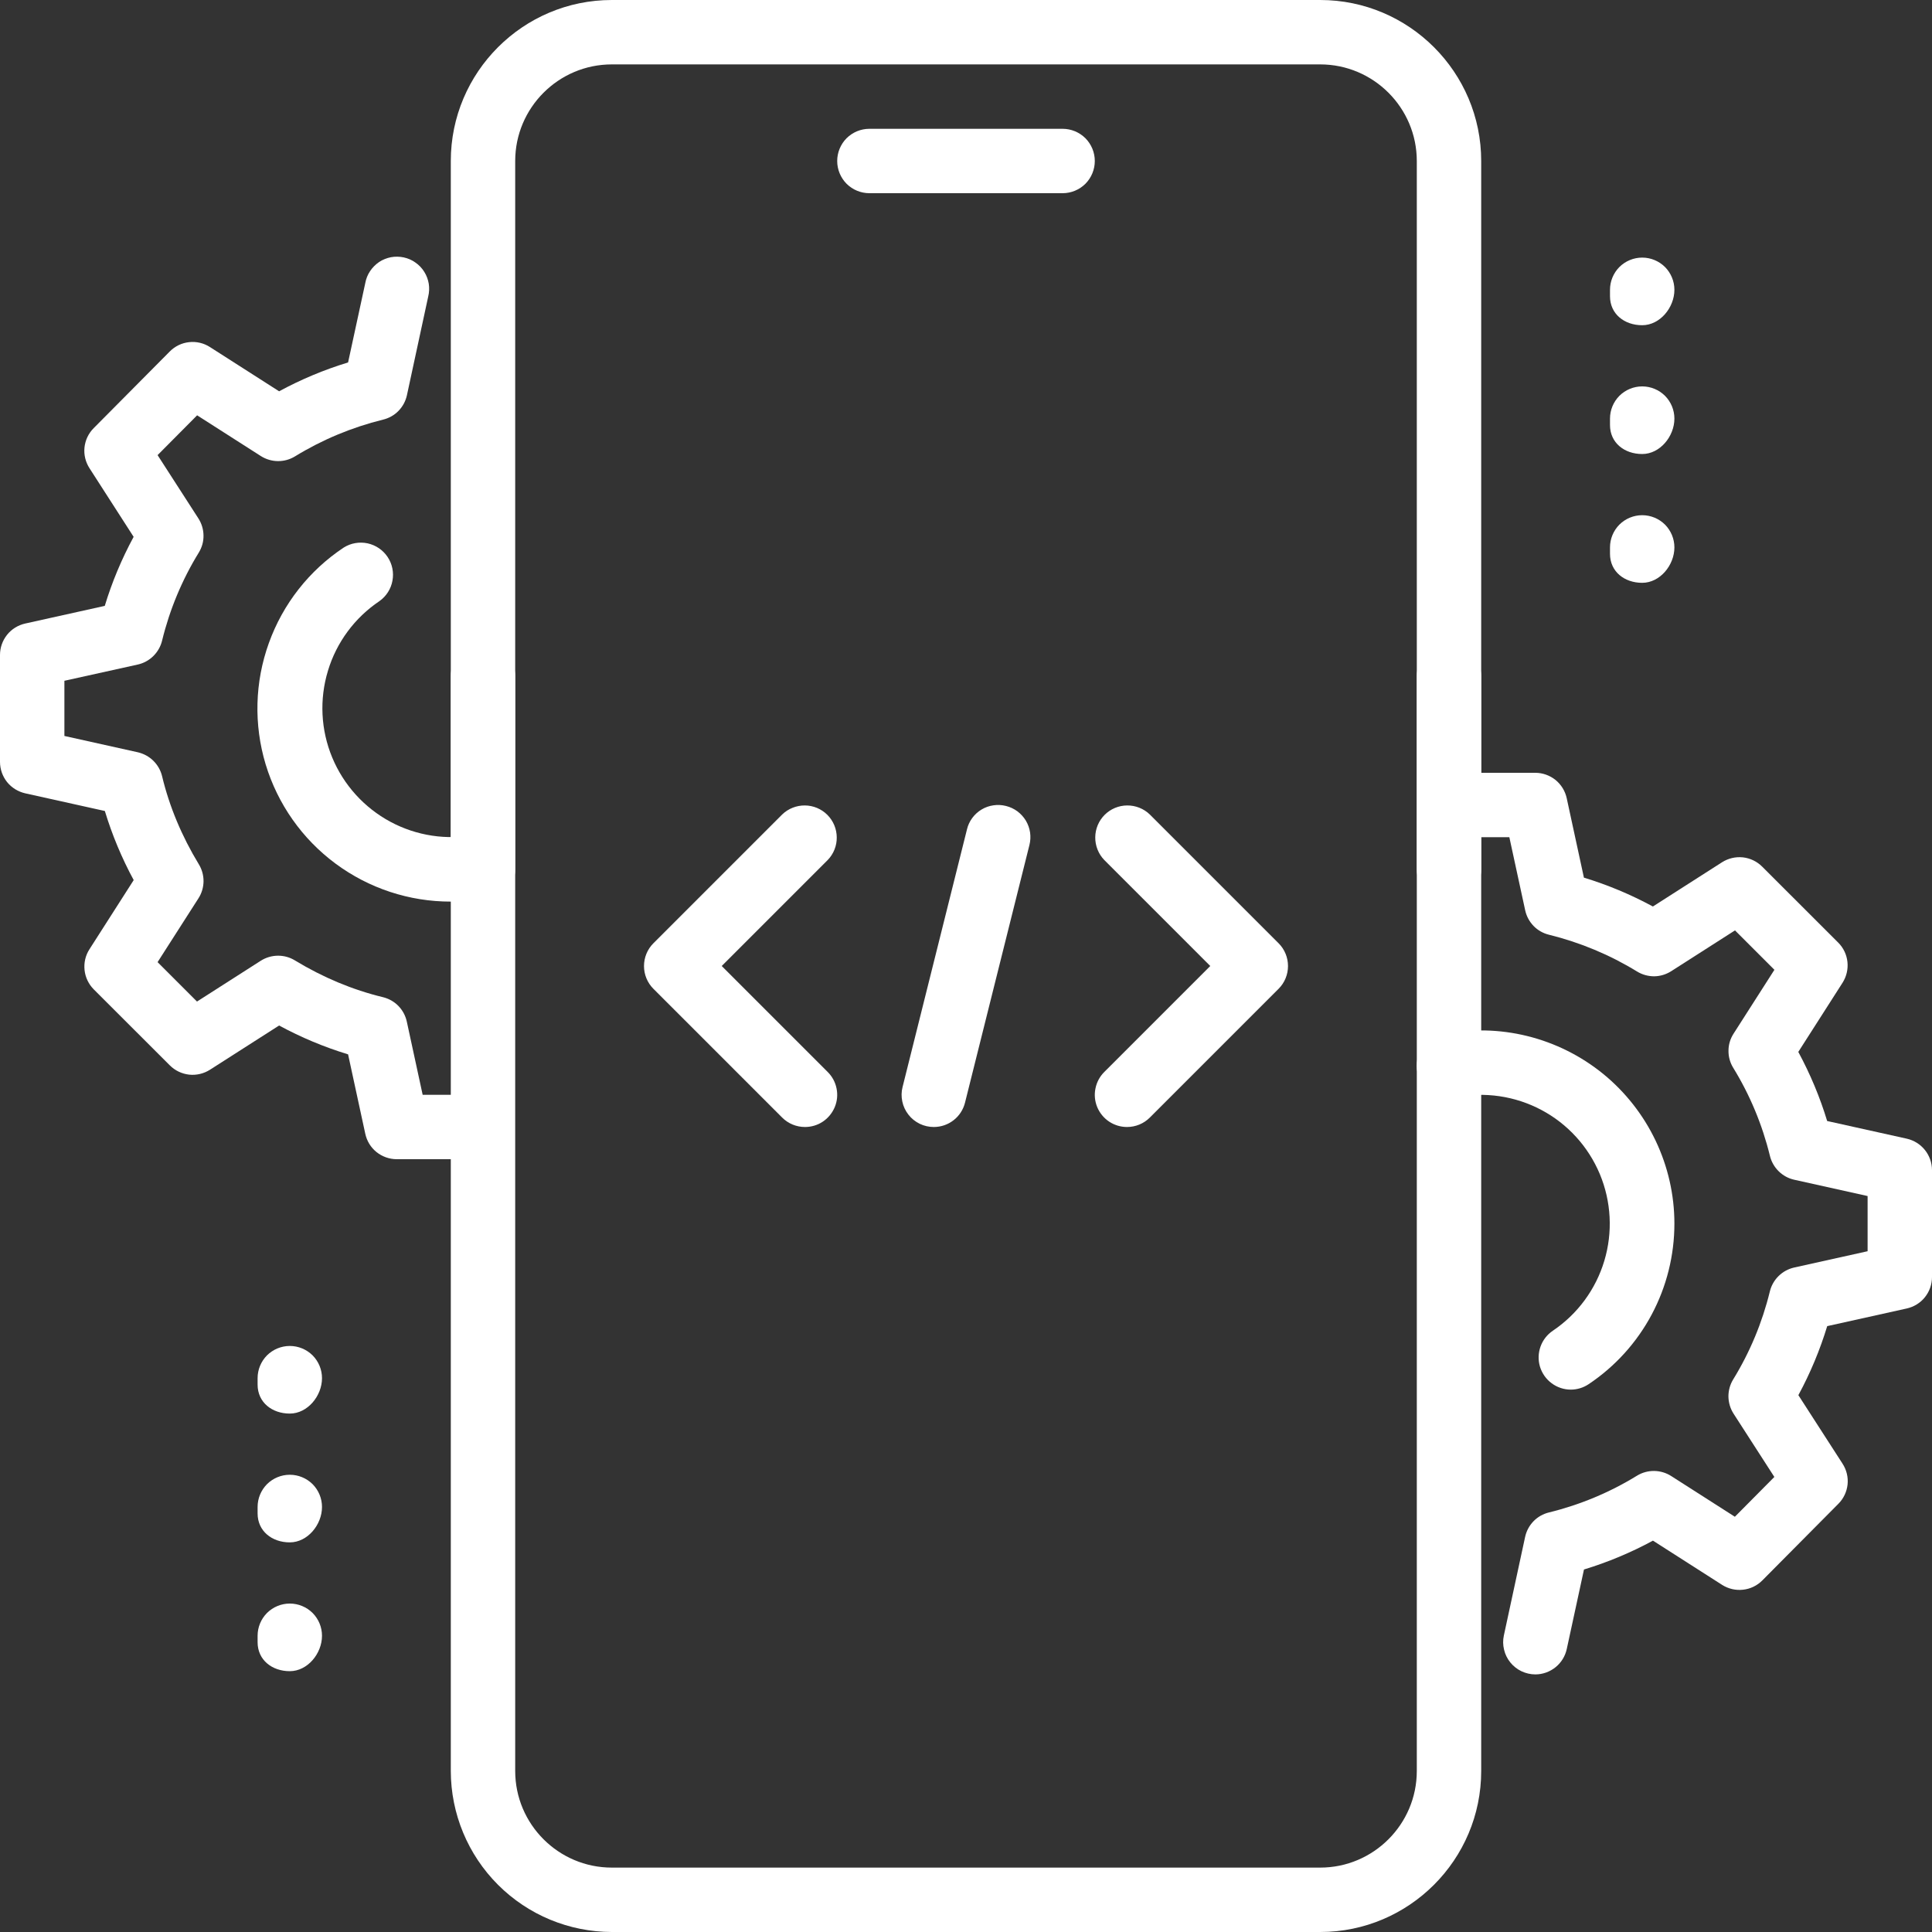
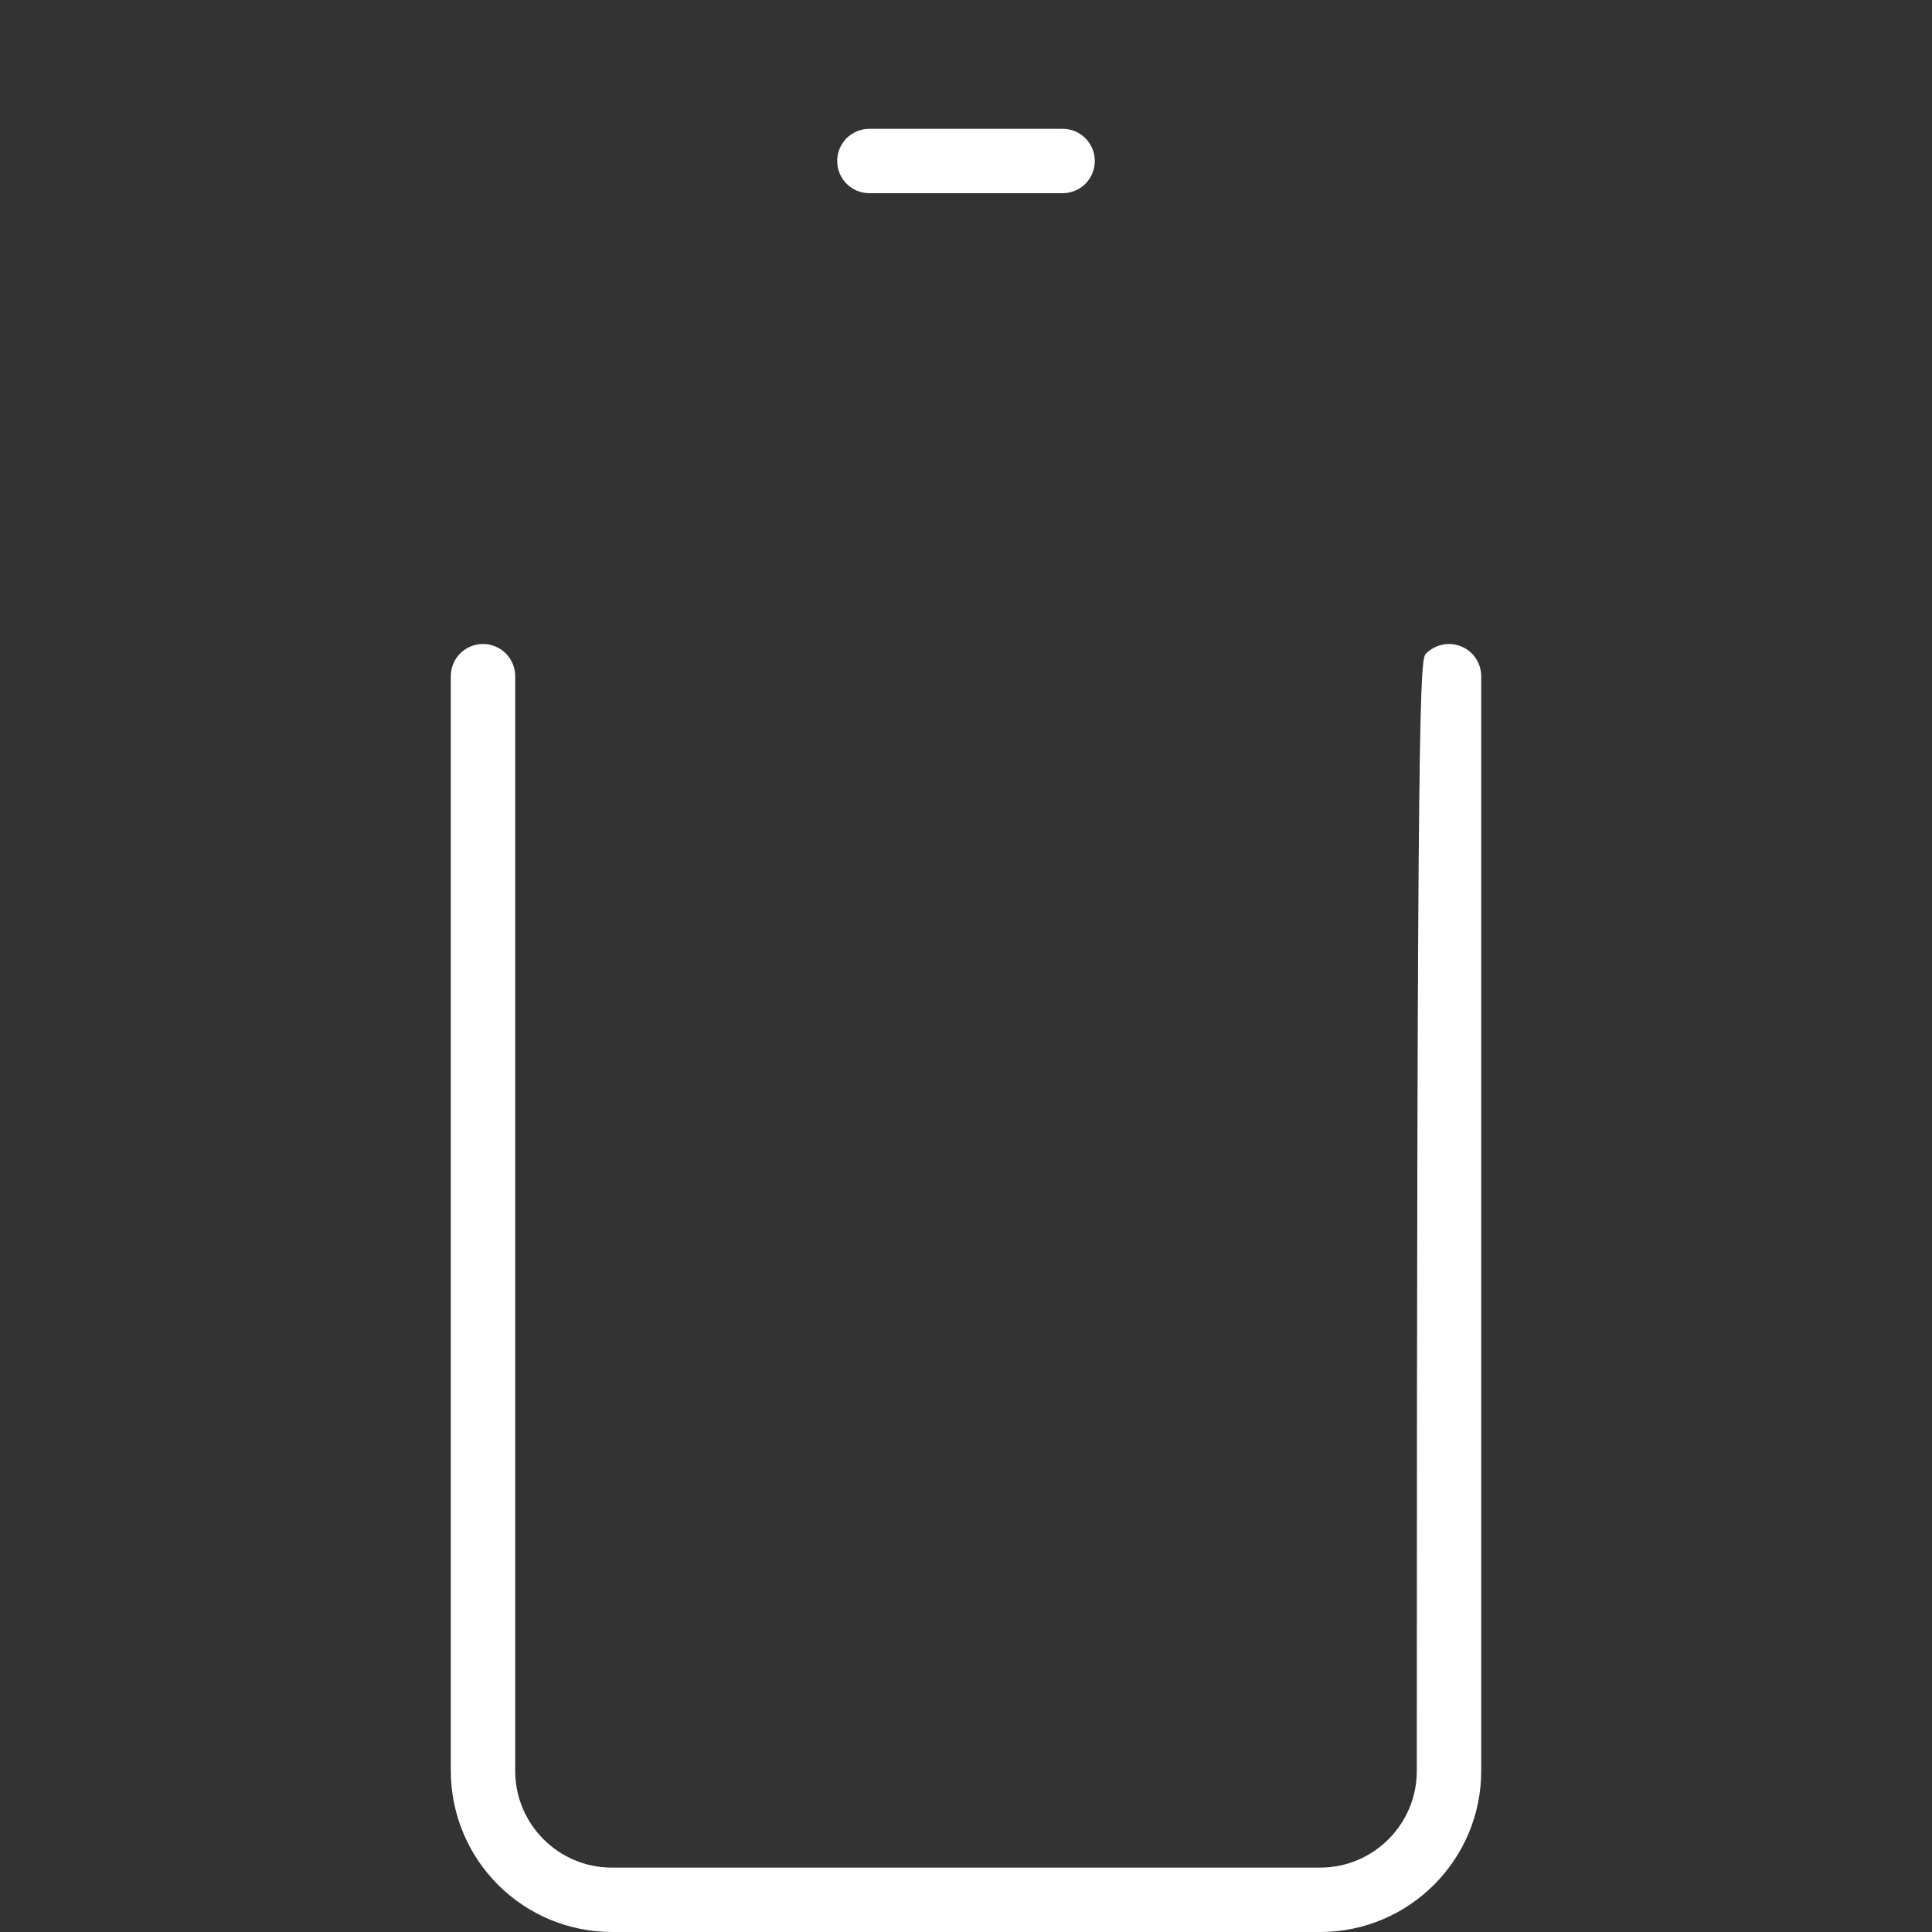
<svg xmlns="http://www.w3.org/2000/svg" width="30" height="30" viewBox="0 0 30 30" fill="none">
  <rect x="0" y="0" width="30" height="30" fill="#333333" stroke="none" />
-   <path d="M16.5 3H13.5C13.367 3 13.24 2.947 13.146 2.854C13.053 2.76 13 2.633 13 2.5C13 2.367 13.053 2.24 13.146 2.146C13.24 2.053 13.367 2 13.5 2H16.5C16.633 2 16.76 2.053 16.854 2.146C16.947 2.24 17 2.367 17 2.5C17 2.633 16.947 2.76 16.854 2.854C16.76 2.947 16.633 3 16.5 3ZM20.5 30H9.5C8.837 29.999 8.202 29.736 7.733 29.267C7.264 28.798 7.001 28.163 7 27.5V10.5C7 10.367 7.053 10.24 7.146 10.146C7.24 10.053 7.367 10 7.5 10C7.633 10 7.76 10.053 7.854 10.146C7.947 10.24 8 10.367 8 10.5V27.5C8 28.327 8.673 29 9.5 29H20.5C21.327 29 22 28.327 22 27.5V10.5C22 10.367 22.053 10.24 22.146 10.146C22.24 10.053 22.367 10 22.5 10C22.633 10 22.76 10.053 22.854 10.146C22.947 10.24 23 10.367 23 10.5V27.5C23 28.878 21.879 30 20.5 30Z" fill="white" />
-   <path d="M22.5 14C22.367 14 22.24 13.947 22.146 13.854C22.053 13.76 22 13.633 22 13.5V2.5C22 1.673 21.327 1 20.5 1H9.5C8.673 1 8 1.673 8 2.5V13.5C8 13.633 7.947 13.76 7.854 13.854C7.76 13.947 7.633 14 7.5 14C7.367 14 7.24 13.947 7.146 13.854C7.053 13.76 7 13.633 7 13.5V2.5C7 1.122 8.121 0 9.5 0H20.5C21.879 0 23 1.122 23 2.5V13.5C23 13.633 22.947 13.76 22.854 13.854C22.76 13.947 22.633 14 22.5 14ZM25.5 5.05C25.224 5.05 25 4.876 25 4.6V4.5C25 4.367 25.053 4.24 25.146 4.146C25.24 4.053 25.367 4 25.5 4C25.633 4 25.76 4.053 25.854 4.146C25.947 4.24 26 4.367 26 4.5C26 4.776 25.776 5.05 25.5 5.05ZM25.5 7.05C25.224 7.05 25 6.876 25 6.6V6.5C25 6.367 25.053 6.24 25.146 6.146C25.24 6.053 25.367 6 25.5 6C25.633 6 25.76 6.053 25.854 6.146C25.947 6.24 26 6.367 26 6.5C26 6.776 25.776 7.05 25.5 7.05ZM25.5 9.05C25.224 9.05 25 8.876 25 8.6V8.5C25 8.367 25.053 8.24 25.146 8.146C25.24 8.053 25.367 8 25.5 8C25.633 8 25.76 8.053 25.854 8.146C25.947 8.24 26 8.367 26 8.5C26 8.776 25.776 9.05 25.5 9.05ZM4.5 21.95C4.224 21.95 4 21.776 4 21.5V21.4C4 21.267 4.053 21.14 4.146 21.046C4.24 20.953 4.367 20.9 4.5 20.9C4.633 20.9 4.76 20.953 4.854 21.046C4.947 21.14 5 21.267 5 21.4C5 21.676 4.776 21.95 4.5 21.95ZM4.5 23.95C4.224 23.95 4 23.776 4 23.5V23.4C4 23.267 4.053 23.14 4.146 23.046C4.24 22.953 4.367 22.9 4.5 22.9C4.633 22.9 4.76 22.953 4.854 23.046C4.947 23.14 5 23.267 5 23.4C5 23.676 4.776 23.95 4.5 23.95ZM4.5 25.95C4.224 25.95 4 25.776 4 25.5V25.4C4 25.267 4.053 25.14 4.146 25.046C4.24 24.953 4.367 24.9 4.5 24.9C4.633 24.9 4.76 24.953 4.854 25.046C4.947 25.14 5 25.267 5 25.4C5 25.676 4.776 25.95 4.5 25.95Z" fill="white" />
-   <path d="M23.841 26C23.766 26 23.693 25.983 23.625 25.951C23.558 25.919 23.499 25.872 23.452 25.814C23.405 25.756 23.372 25.689 23.355 25.616C23.337 25.543 23.336 25.468 23.352 25.395L23.682 23.865C23.702 23.773 23.747 23.689 23.813 23.621C23.878 23.554 23.962 23.507 24.053 23.485C24.535 23.367 24.997 23.174 25.42 22.914C25.5 22.865 25.592 22.84 25.685 22.841C25.779 22.842 25.87 22.869 25.949 22.919L26.939 23.552L27.552 22.934L26.919 21.952C26.868 21.873 26.841 21.781 26.839 21.688C26.838 21.594 26.863 21.501 26.912 21.421C27.172 20.998 27.364 20.537 27.482 20.054C27.504 19.963 27.551 19.88 27.618 19.814C27.685 19.748 27.768 19.703 27.86 19.682L29 19.429V18.572L27.861 18.319C27.77 18.299 27.686 18.253 27.619 18.187C27.552 18.121 27.505 18.038 27.483 17.947C27.365 17.465 27.173 17.003 26.913 16.58C26.864 16.5 26.838 16.408 26.84 16.314C26.84 16.22 26.868 16.129 26.919 16.05L27.553 15.059L26.941 14.447L25.95 15.081C25.871 15.131 25.78 15.159 25.686 15.16C25.593 15.16 25.501 15.135 25.421 15.086C24.997 14.826 24.536 14.634 24.054 14.515C23.963 14.493 23.879 14.446 23.814 14.379C23.748 14.311 23.703 14.227 23.683 14.135L23.437 13H23C22.867 13 22.74 12.947 22.646 12.854C22.553 12.76 22.5 12.633 22.5 12.5C22.5 12.367 22.553 12.24 22.646 12.146C22.74 12.053 22.867 12 23 12H23.84C23.954 12 24.065 12.04 24.154 12.111C24.242 12.183 24.304 12.283 24.328 12.395L24.595 13.628C24.961 13.739 25.32 13.889 25.666 14.076L26.74 13.389C26.836 13.328 26.95 13.301 27.064 13.313C27.177 13.326 27.282 13.376 27.363 13.457L28.544 14.637C28.625 14.718 28.675 14.823 28.687 14.937C28.699 15.05 28.672 15.164 28.611 15.26L27.924 16.334C28.111 16.681 28.261 17.04 28.372 17.407L29.607 17.681C29.837 17.732 30 17.936 30 18.17V19.83C30 19.944 29.961 20.054 29.89 20.143C29.819 20.232 29.719 20.293 29.608 20.318L28.373 20.592C28.26 20.963 28.11 21.323 27.925 21.664L28.611 22.728C28.673 22.824 28.701 22.938 28.689 23.051C28.677 23.164 28.627 23.27 28.546 23.351L27.365 24.541C27.284 24.622 27.179 24.673 27.065 24.685C26.952 24.698 26.837 24.671 26.741 24.61L25.667 23.923C25.326 24.108 24.967 24.258 24.596 24.371L24.329 25.604C24.305 25.716 24.244 25.816 24.155 25.888C24.066 25.96 23.955 26 23.841 26Z" fill="white" />
-   <path d="M24.391 21.578C24.284 21.578 24.18 21.543 24.094 21.479C24.008 21.416 23.945 21.326 23.913 21.223C23.882 21.121 23.885 21.011 23.921 20.91C23.957 20.809 24.024 20.723 24.113 20.663C24.497 20.404 24.779 20.021 24.912 19.577C25.045 19.134 25.02 18.658 24.842 18.231C24.663 17.804 24.343 17.452 23.934 17.235C23.525 17.018 23.054 16.949 22.6 17.04C22.536 17.053 22.469 17.054 22.405 17.041C22.34 17.029 22.279 17.004 22.224 16.968C22.169 16.931 22.122 16.885 22.085 16.83C22.049 16.776 22.023 16.715 22.01 16.651C21.996 16.586 21.996 16.52 22.008 16.455C22.021 16.391 22.046 16.329 22.082 16.275C22.118 16.22 22.165 16.173 22.219 16.136C22.274 16.099 22.335 16.073 22.399 16.06C22.835 15.972 23.285 15.981 23.717 16.088C24.149 16.195 24.551 16.396 24.896 16.677C25.24 16.958 25.518 17.313 25.709 17.714C25.9 18.116 26 18.555 26 19C26 19.493 25.879 19.978 25.647 20.413C25.415 20.848 25.079 21.219 24.669 21.493C24.587 21.548 24.49 21.578 24.391 21.578ZM7 14C6.355 14.001 5.728 13.794 5.21 13.41C4.692 13.026 4.312 12.486 4.125 11.869C3.939 11.252 3.956 10.591 4.175 9.985C4.393 9.378 4.801 8.858 5.338 8.502C5.448 8.433 5.581 8.41 5.708 8.437C5.836 8.465 5.947 8.541 6.019 8.649C6.091 8.757 6.118 8.889 6.094 9.017C6.071 9.145 5.998 9.259 5.892 9.334C5.508 9.592 5.225 9.974 5.092 10.417C4.958 10.859 4.981 11.334 5.158 11.761C5.335 12.188 5.654 12.541 6.061 12.76C6.468 12.979 6.938 13.05 7.392 12.961C7.522 12.935 7.657 12.962 7.767 13.036C7.878 13.109 7.955 13.223 7.981 13.353C7.994 13.417 7.994 13.484 7.981 13.548C7.969 13.613 7.944 13.674 7.907 13.728C7.871 13.783 7.824 13.83 7.769 13.866C7.715 13.903 7.653 13.928 7.589 13.941C7.395 13.98 7.198 14 7 14Z" fill="white" />
-   <path d="M7 18H6.16C6.046 18 5.935 17.96 5.846 17.889C5.757 17.817 5.696 17.717 5.672 17.605L5.405 16.372C5.034 16.259 4.675 16.109 4.334 15.924L3.26 16.611C3.164 16.672 3.05 16.699 2.937 16.687C2.823 16.674 2.718 16.624 2.637 16.543L1.456 15.363C1.376 15.282 1.325 15.177 1.313 15.063C1.301 14.95 1.327 14.836 1.389 14.74L2.076 13.666C1.891 13.324 1.741 12.965 1.628 12.593L0.393 12.319C0.282 12.294 0.182 12.233 0.11 12.144C0.039 12.055 5.02782e-05 11.944 0 11.83V10.17C4.47709e-05 10.056 0.039 9.946 0.11 9.857C0.181 9.768 0.281 9.707 0.392 9.682L1.627 9.408C1.738 9.041 1.888 8.682 2.075 8.336L1.39 7.271C1.328 7.175 1.3 7.061 1.312 6.948C1.324 6.835 1.374 6.729 1.455 6.648L2.636 5.458C2.716 5.377 2.822 5.325 2.936 5.313C3.049 5.3 3.164 5.327 3.26 5.389L4.334 6.076C4.675 5.891 5.034 5.741 5.405 5.628L5.672 4.395C5.684 4.329 5.709 4.266 5.746 4.211C5.783 4.155 5.831 4.107 5.886 4.069C5.942 4.032 6.005 4.007 6.07 3.994C6.136 3.982 6.204 3.983 6.269 3.997C6.335 4.011 6.397 4.038 6.451 4.077C6.506 4.115 6.553 4.164 6.588 4.221C6.624 4.278 6.647 4.341 6.658 4.407C6.668 4.473 6.665 4.541 6.649 4.606L6.319 6.136C6.299 6.228 6.254 6.312 6.188 6.38C6.123 6.447 6.039 6.494 5.948 6.516C5.465 6.635 5.004 6.827 4.58 7.087C4.5 7.136 4.408 7.161 4.315 7.16C4.221 7.159 4.13 7.132 4.051 7.082L3.061 6.449L2.447 7.067L3.08 8.049C3.131 8.128 3.159 8.22 3.16 8.314C3.162 8.408 3.136 8.5 3.087 8.58C2.827 9.003 2.635 9.464 2.517 9.947C2.495 10.038 2.448 10.121 2.381 10.187C2.314 10.253 2.23 10.299 2.139 10.319L1 10.571V11.428L2.139 11.681C2.23 11.702 2.314 11.747 2.381 11.813C2.448 11.879 2.495 11.962 2.517 12.053C2.63 12.525 2.823 12.985 3.087 13.42C3.187 13.583 3.185 13.789 3.081 13.95L2.447 14.94L3.059 15.552L4.05 14.918C4.129 14.868 4.22 14.841 4.314 14.84C4.407 14.839 4.499 14.864 4.579 14.913C5.015 15.178 5.475 15.37 5.946 15.484C6.037 15.506 6.121 15.553 6.186 15.62C6.252 15.688 6.297 15.772 6.317 15.864L6.563 17H7C7.133 17 7.26 17.053 7.354 17.146C7.447 17.24 7.5 17.367 7.5 17.5C7.5 17.633 7.447 17.76 7.354 17.854C7.26 17.947 7.133 18 7 18ZM14.5 17.5C14.424 17.5 14.349 17.483 14.281 17.45C14.212 17.416 14.152 17.368 14.106 17.308C14.059 17.248 14.026 17.178 14.011 17.104C13.995 17.03 13.996 16.953 14.015 16.879L15.015 12.879C15.03 12.815 15.058 12.755 15.097 12.702C15.136 12.649 15.185 12.604 15.242 12.57C15.298 12.536 15.361 12.514 15.426 12.505C15.491 12.495 15.557 12.499 15.621 12.515C15.685 12.531 15.745 12.559 15.798 12.598C15.85 12.637 15.895 12.686 15.929 12.742C15.963 12.799 15.985 12.861 15.995 12.926C16.004 12.991 16.001 13.057 15.985 13.121L14.985 17.121C14.958 17.229 14.896 17.326 14.808 17.394C14.72 17.463 14.612 17.5 14.5 17.5ZM17.5 17.5C17.401 17.5 17.305 17.471 17.222 17.416C17.14 17.361 17.076 17.283 17.038 17.192C17 17.1 16.99 17 17.01 16.903C17.029 16.806 17.076 16.717 17.146 16.647L18.793 15L17.147 13.354C17.056 13.26 17.006 13.133 17.007 13.002C17.008 12.871 17.06 12.746 17.153 12.653C17.246 12.56 17.371 12.508 17.502 12.507C17.633 12.506 17.76 12.556 17.854 12.647L19.854 14.647C19.948 14.741 20 14.868 20 15.001C20 15.133 19.948 15.26 19.854 15.354L17.854 17.354C17.76 17.448 17.633 17.5 17.5 17.5ZM12.5 17.5C12.367 17.5 12.24 17.448 12.146 17.354L10.146 15.354C10.052 15.26 10 15.133 10 15.001C10 14.868 10.052 14.741 10.146 14.647L12.146 12.647C12.24 12.556 12.367 12.506 12.498 12.507C12.629 12.508 12.754 12.56 12.847 12.653C12.94 12.746 12.992 12.871 12.993 13.002C12.995 13.133 12.944 13.26 12.853 13.354L11.207 15L12.853 16.646C12.923 16.716 12.971 16.805 12.99 16.902C13.01 16.999 13 17.1 12.962 17.191C12.924 17.282 12.86 17.361 12.778 17.416C12.696 17.471 12.599 17.5 12.5 17.5Z" fill="white" />
+   <path d="M16.5 3H13.5C13.367 3 13.24 2.947 13.146 2.854C13.053 2.76 13 2.633 13 2.5C13 2.367 13.053 2.24 13.146 2.146C13.24 2.053 13.367 2 13.5 2H16.5C16.633 2 16.76 2.053 16.854 2.146C16.947 2.24 17 2.367 17 2.5C17 2.633 16.947 2.76 16.854 2.854C16.76 2.947 16.633 3 16.5 3ZM20.5 30H9.5C8.837 29.999 8.202 29.736 7.733 29.267C7.264 28.798 7.001 28.163 7 27.5V10.5C7 10.367 7.053 10.24 7.146 10.146C7.24 10.053 7.367 10 7.5 10C7.633 10 7.76 10.053 7.854 10.146C7.947 10.24 8 10.367 8 10.5V27.5C8 28.327 8.673 29 9.5 29H20.5C21.327 29 22 28.327 22 27.5C22 10.367 22.053 10.24 22.146 10.146C22.24 10.053 22.367 10 22.5 10C22.633 10 22.76 10.053 22.854 10.146C22.947 10.24 23 10.367 23 10.5V27.5C23 28.878 21.879 30 20.5 30Z" fill="white" />
</svg>